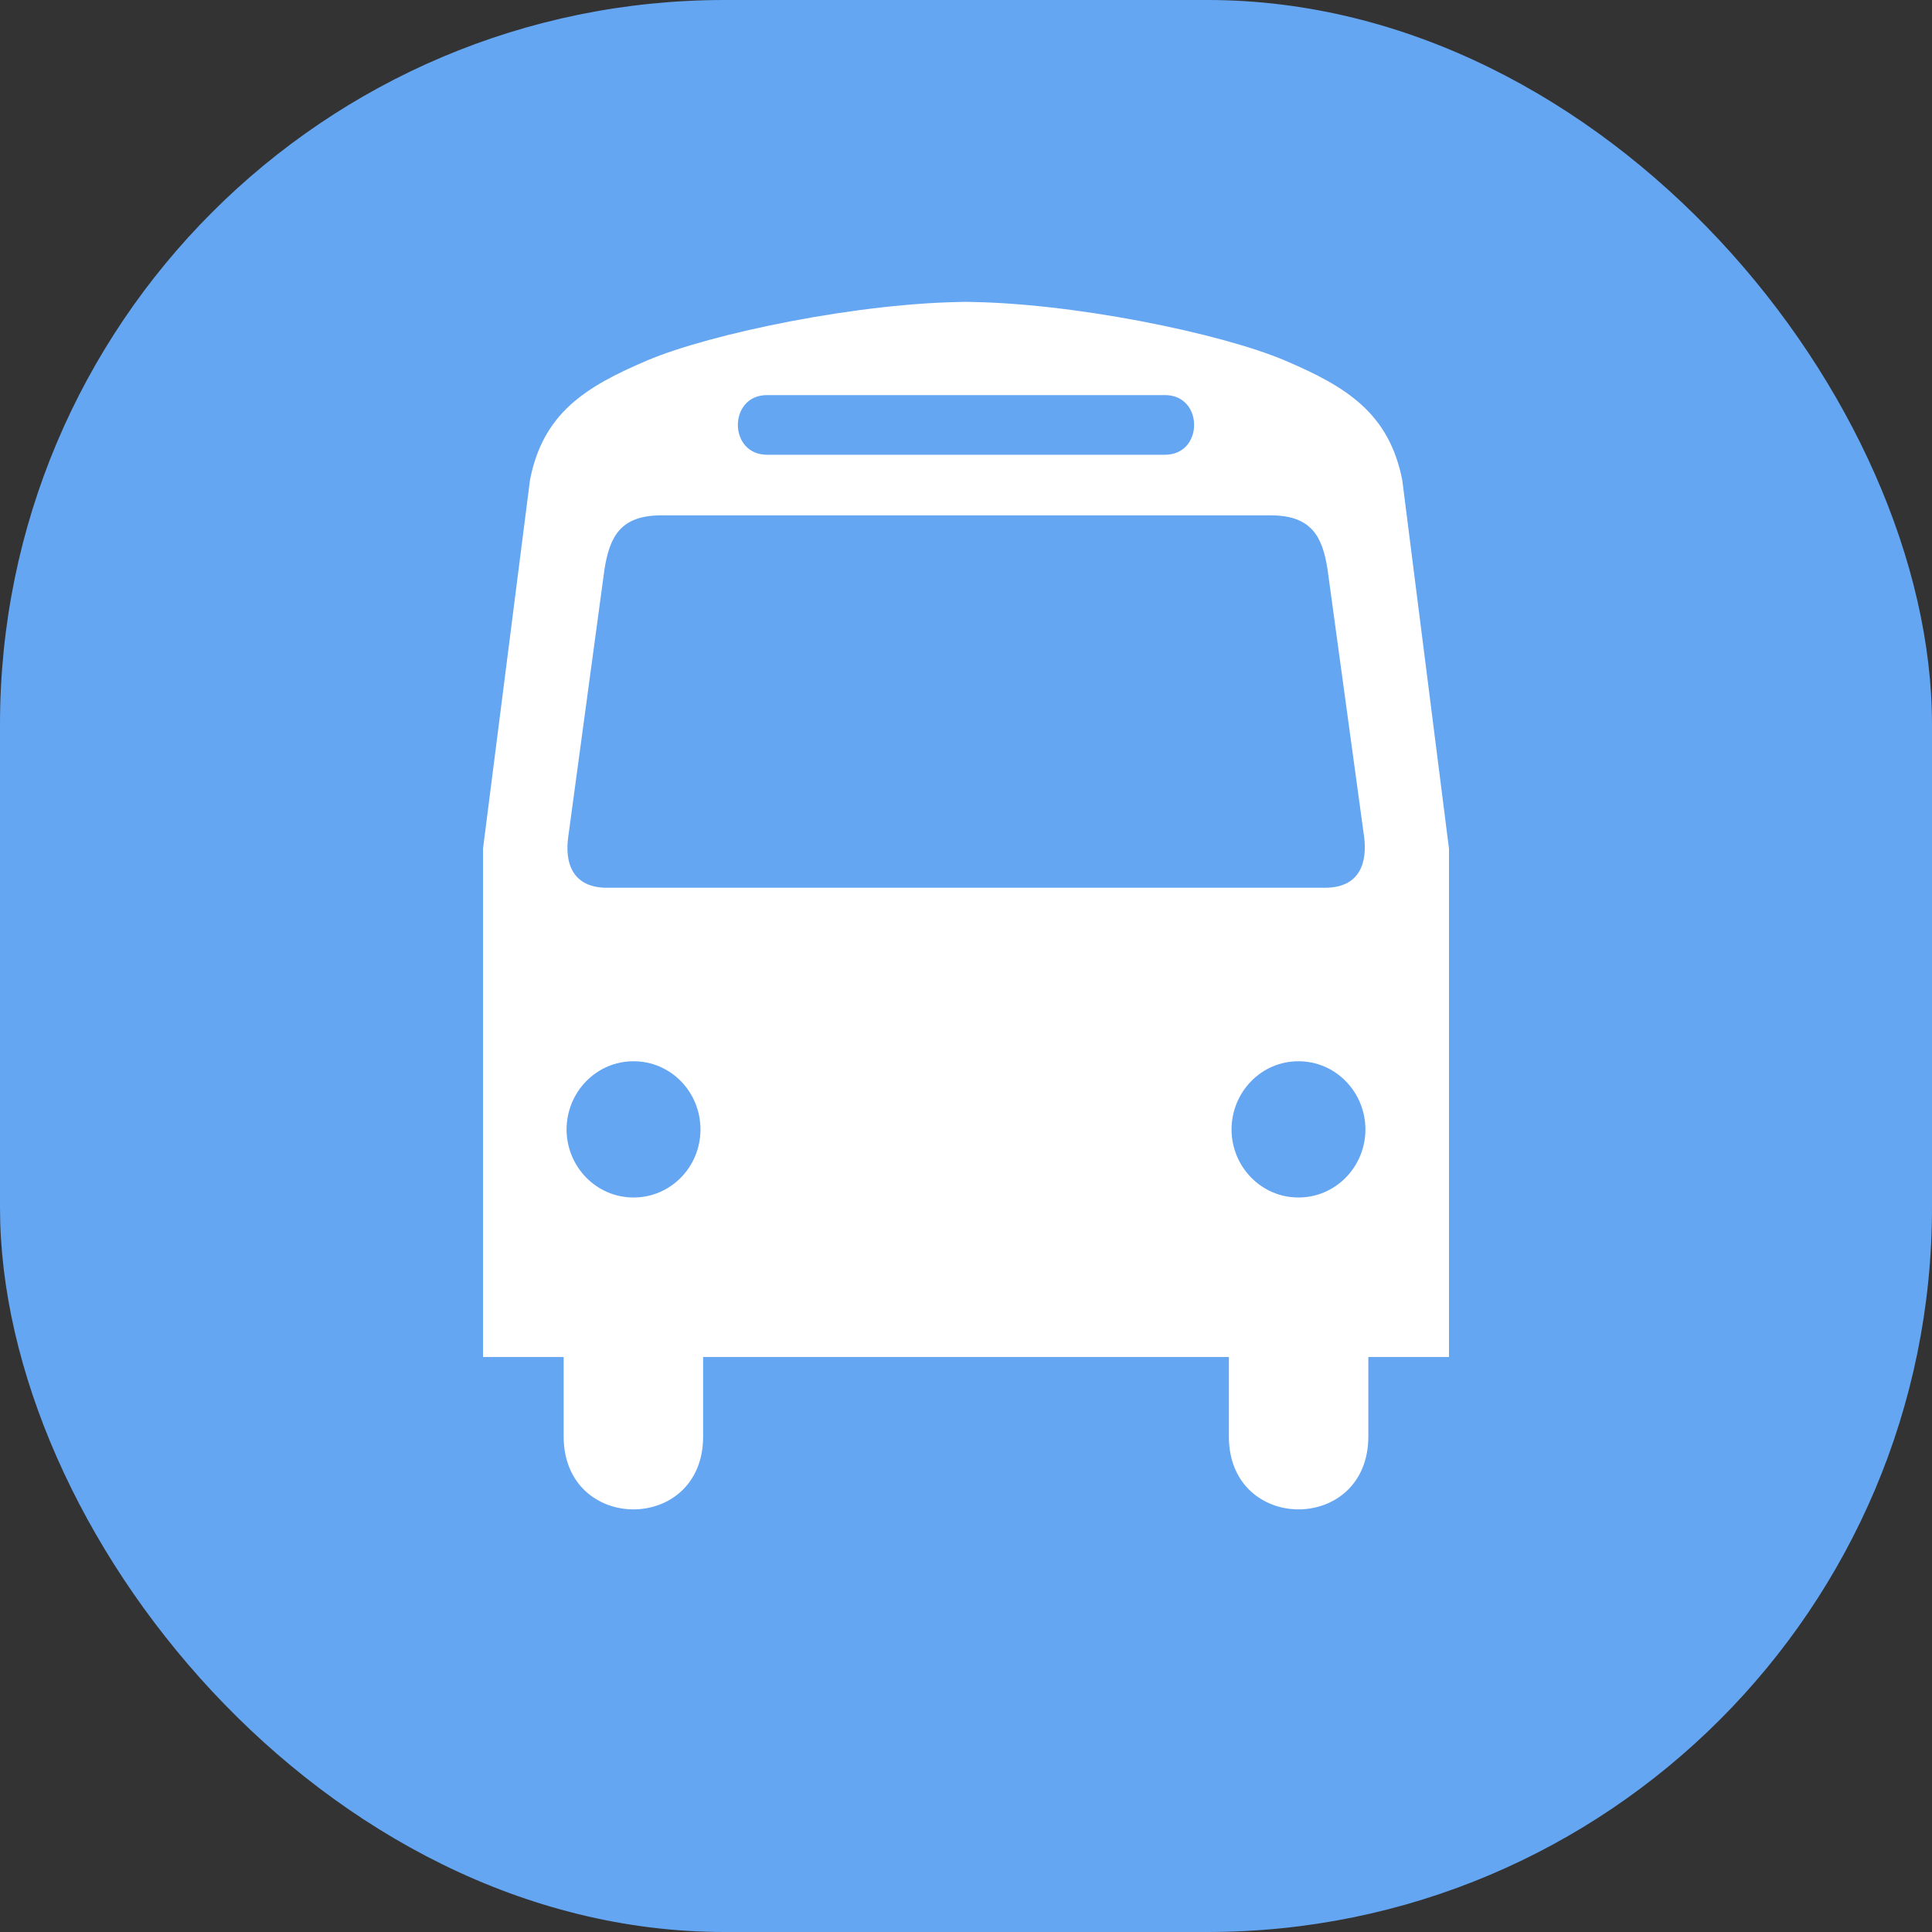
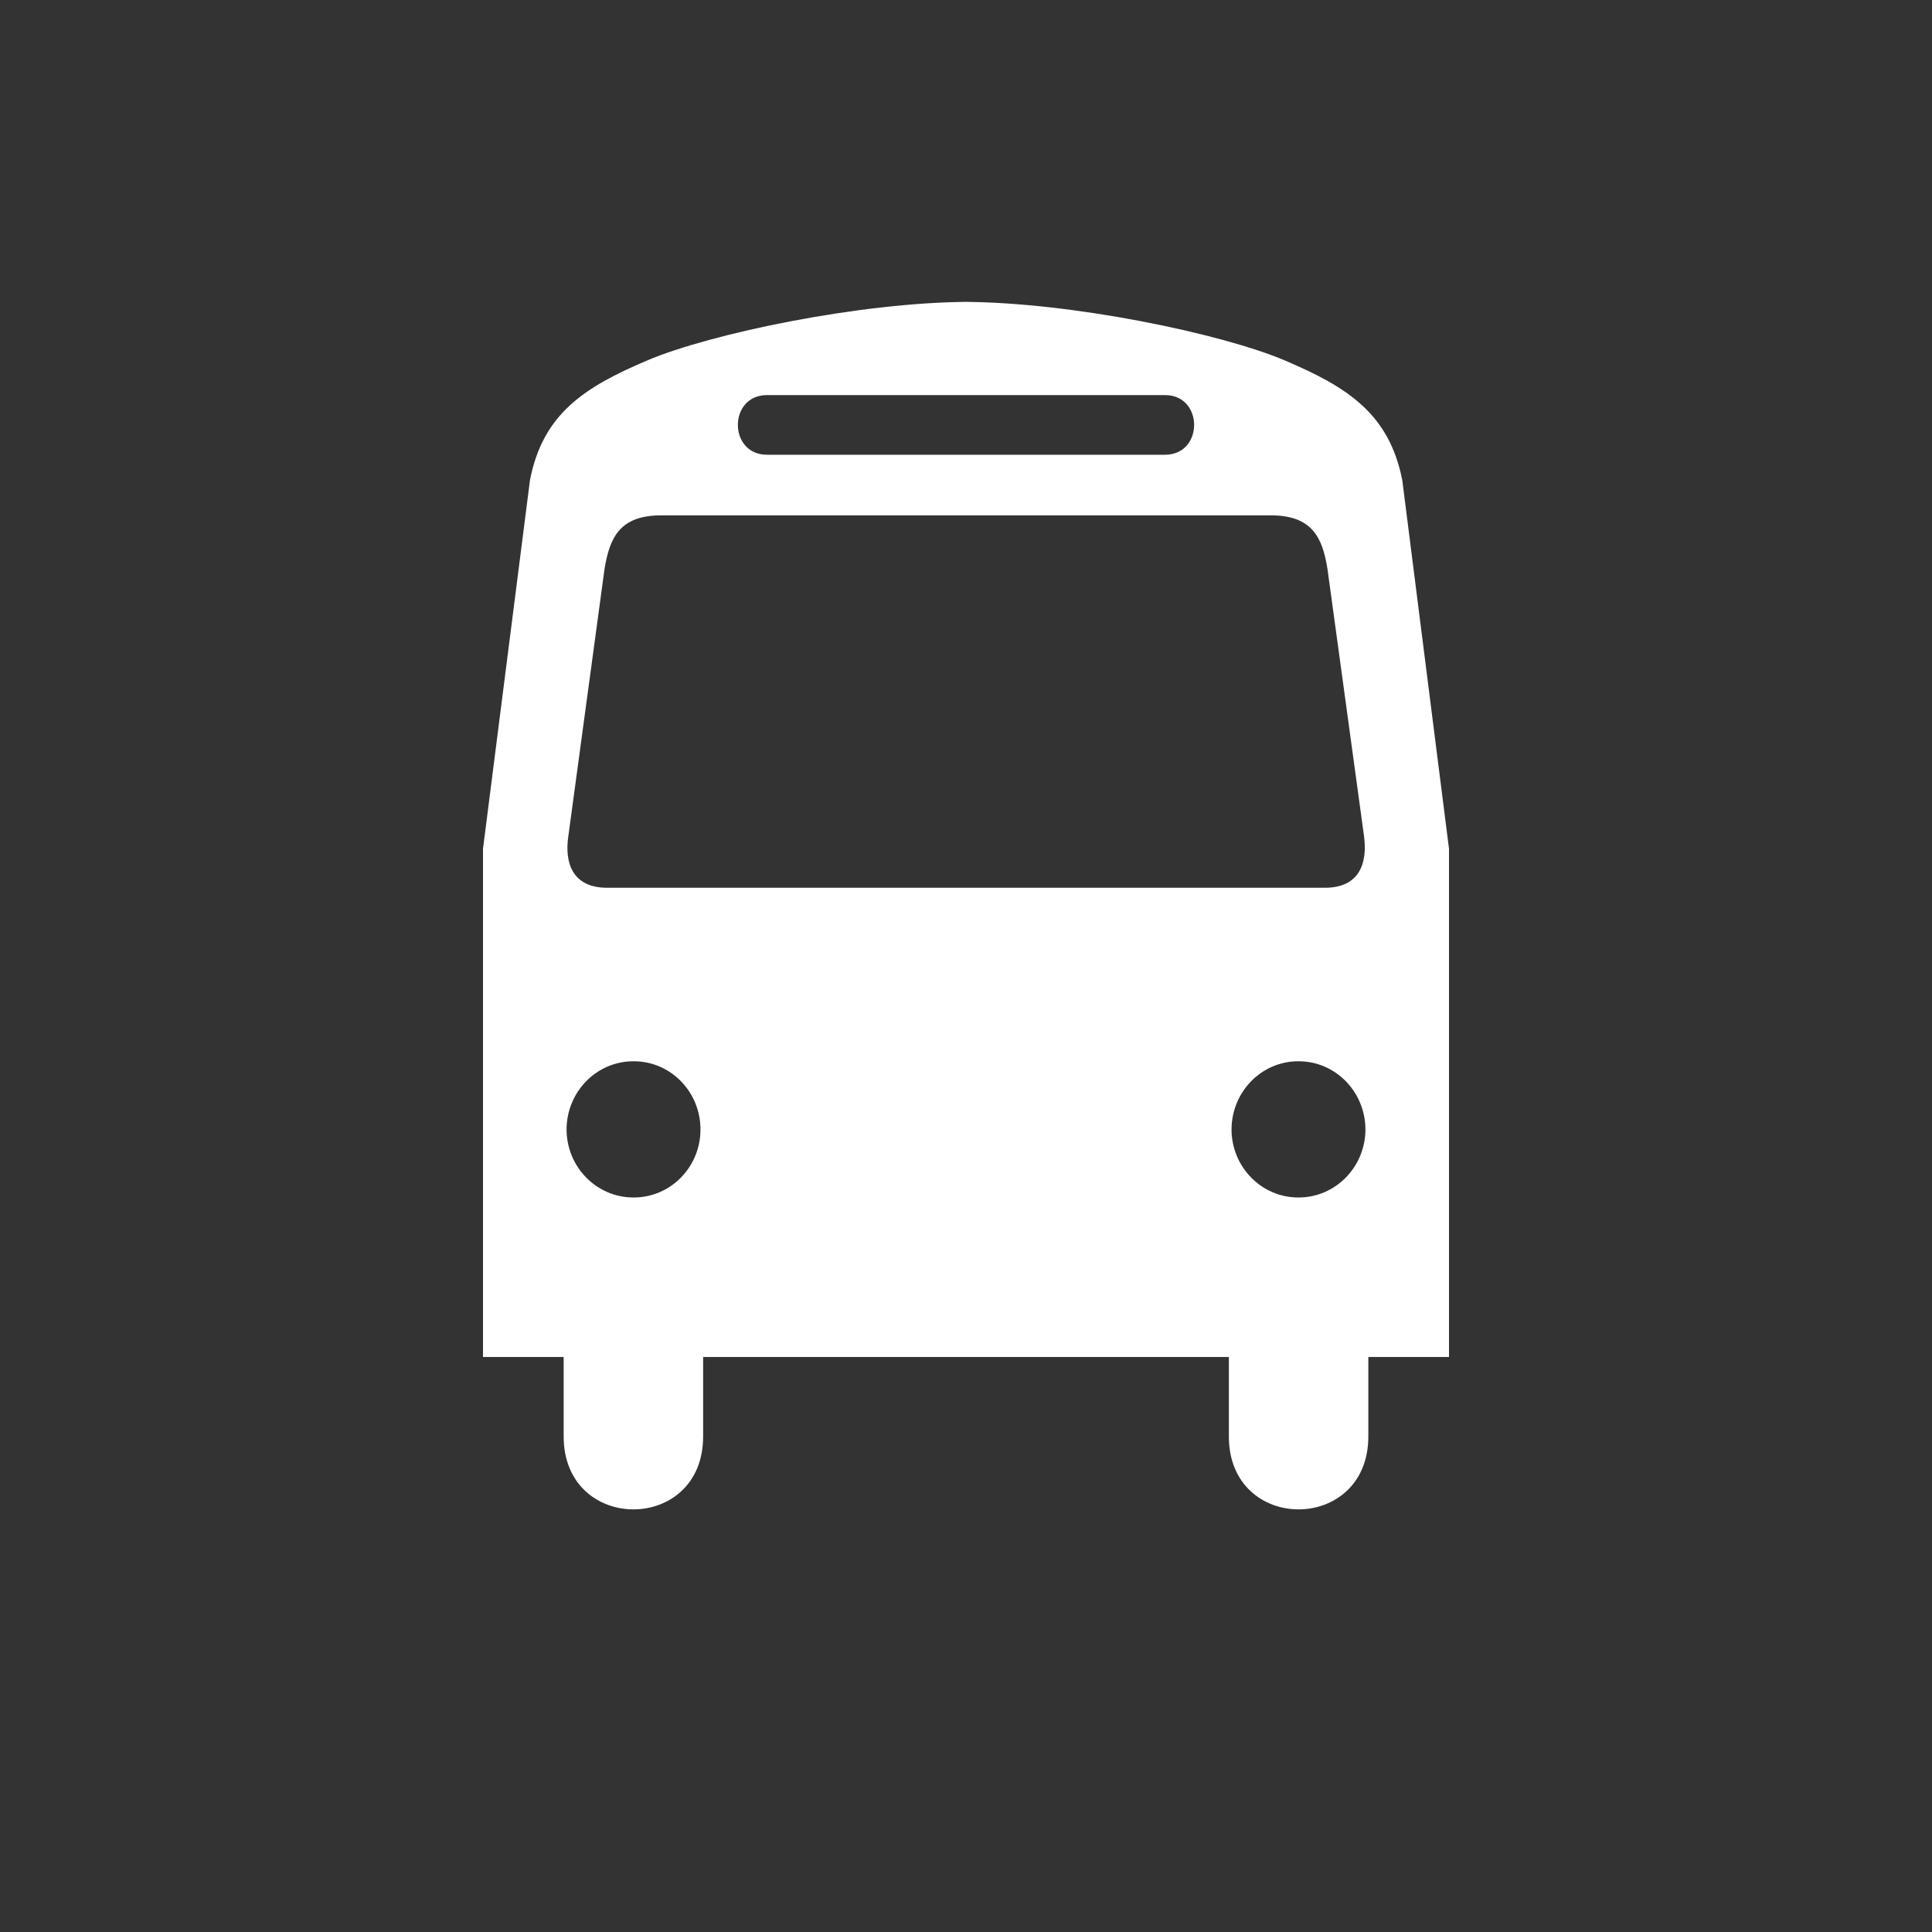
<svg xmlns="http://www.w3.org/2000/svg" width="16" height="16" viewBox="0 0 16 16">
  <rect x="0" y="0" width="16" height="16" fill="#333333" stroke="none" />
  <g fill="none" fill-rule="evenodd">
-     <rect width="16" height="16" fill="#65A6F2" rx="6" />
    <path fill="#FFF" d="M4.038,0.5 L3.962,0.5 C4.869,0.5 6.122,0.764 6.64,0.985 C7.158,1.205 7.504,1.425 7.613,1.976 L8,5.029 L8,9.238 L7.332,9.238 L7.332,9.897 C7.331,10.701 6.177,10.701 6.177,9.897 L6.177,9.238 L1.823,9.238 L1.823,9.897 C1.823,10.701 0.669,10.701 0.668,9.897 L0.668,9.238 L4.30766534e-14,9.238 L4.30766534e-14,5.029 L0.389,1.976 C0.496,1.425 0.842,1.205 1.36,0.985 C1.879,0.764 3.132,0.5 4.038,0.5 Z M6.753,7.917 C7.059,7.918 7.307,7.665 7.308,7.354 C7.307,7.041 7.059,6.788 6.753,6.789 C6.448,6.788 6.2,7.041 6.199,7.354 C6.2,7.665 6.448,7.918 6.753,7.917 Z M1.247,7.917 C1.553,7.918 1.801,7.665 1.801,7.354 C1.801,7.041 1.553,6.788 1.247,6.789 C0.941,6.788 0.693,7.041 0.692,7.354 C0.693,7.665 0.941,7.918 1.247,7.917 Z M3.957,1.766 L5.647,1.766 C5.97,1.767 5.97,1.271 5.647,1.272 L2.353,1.272 C2.03,1.271 2.03,1.767 2.353,1.766 L3.957,1.766 Z M3.957,2.268 L1.479,2.268 C1.138,2.267 1.049,2.445 1.006,2.715 L0.706,4.93 C0.676,5.141 0.737,5.351 1.025,5.352 L6.975,5.352 C7.264,5.351 7.324,5.141 7.297,4.93 L6.994,2.715 C6.952,2.445 6.862,2.267 6.521,2.268 L3.957,2.268 Z" transform="translate(4 2)" />
  </g>
</svg>